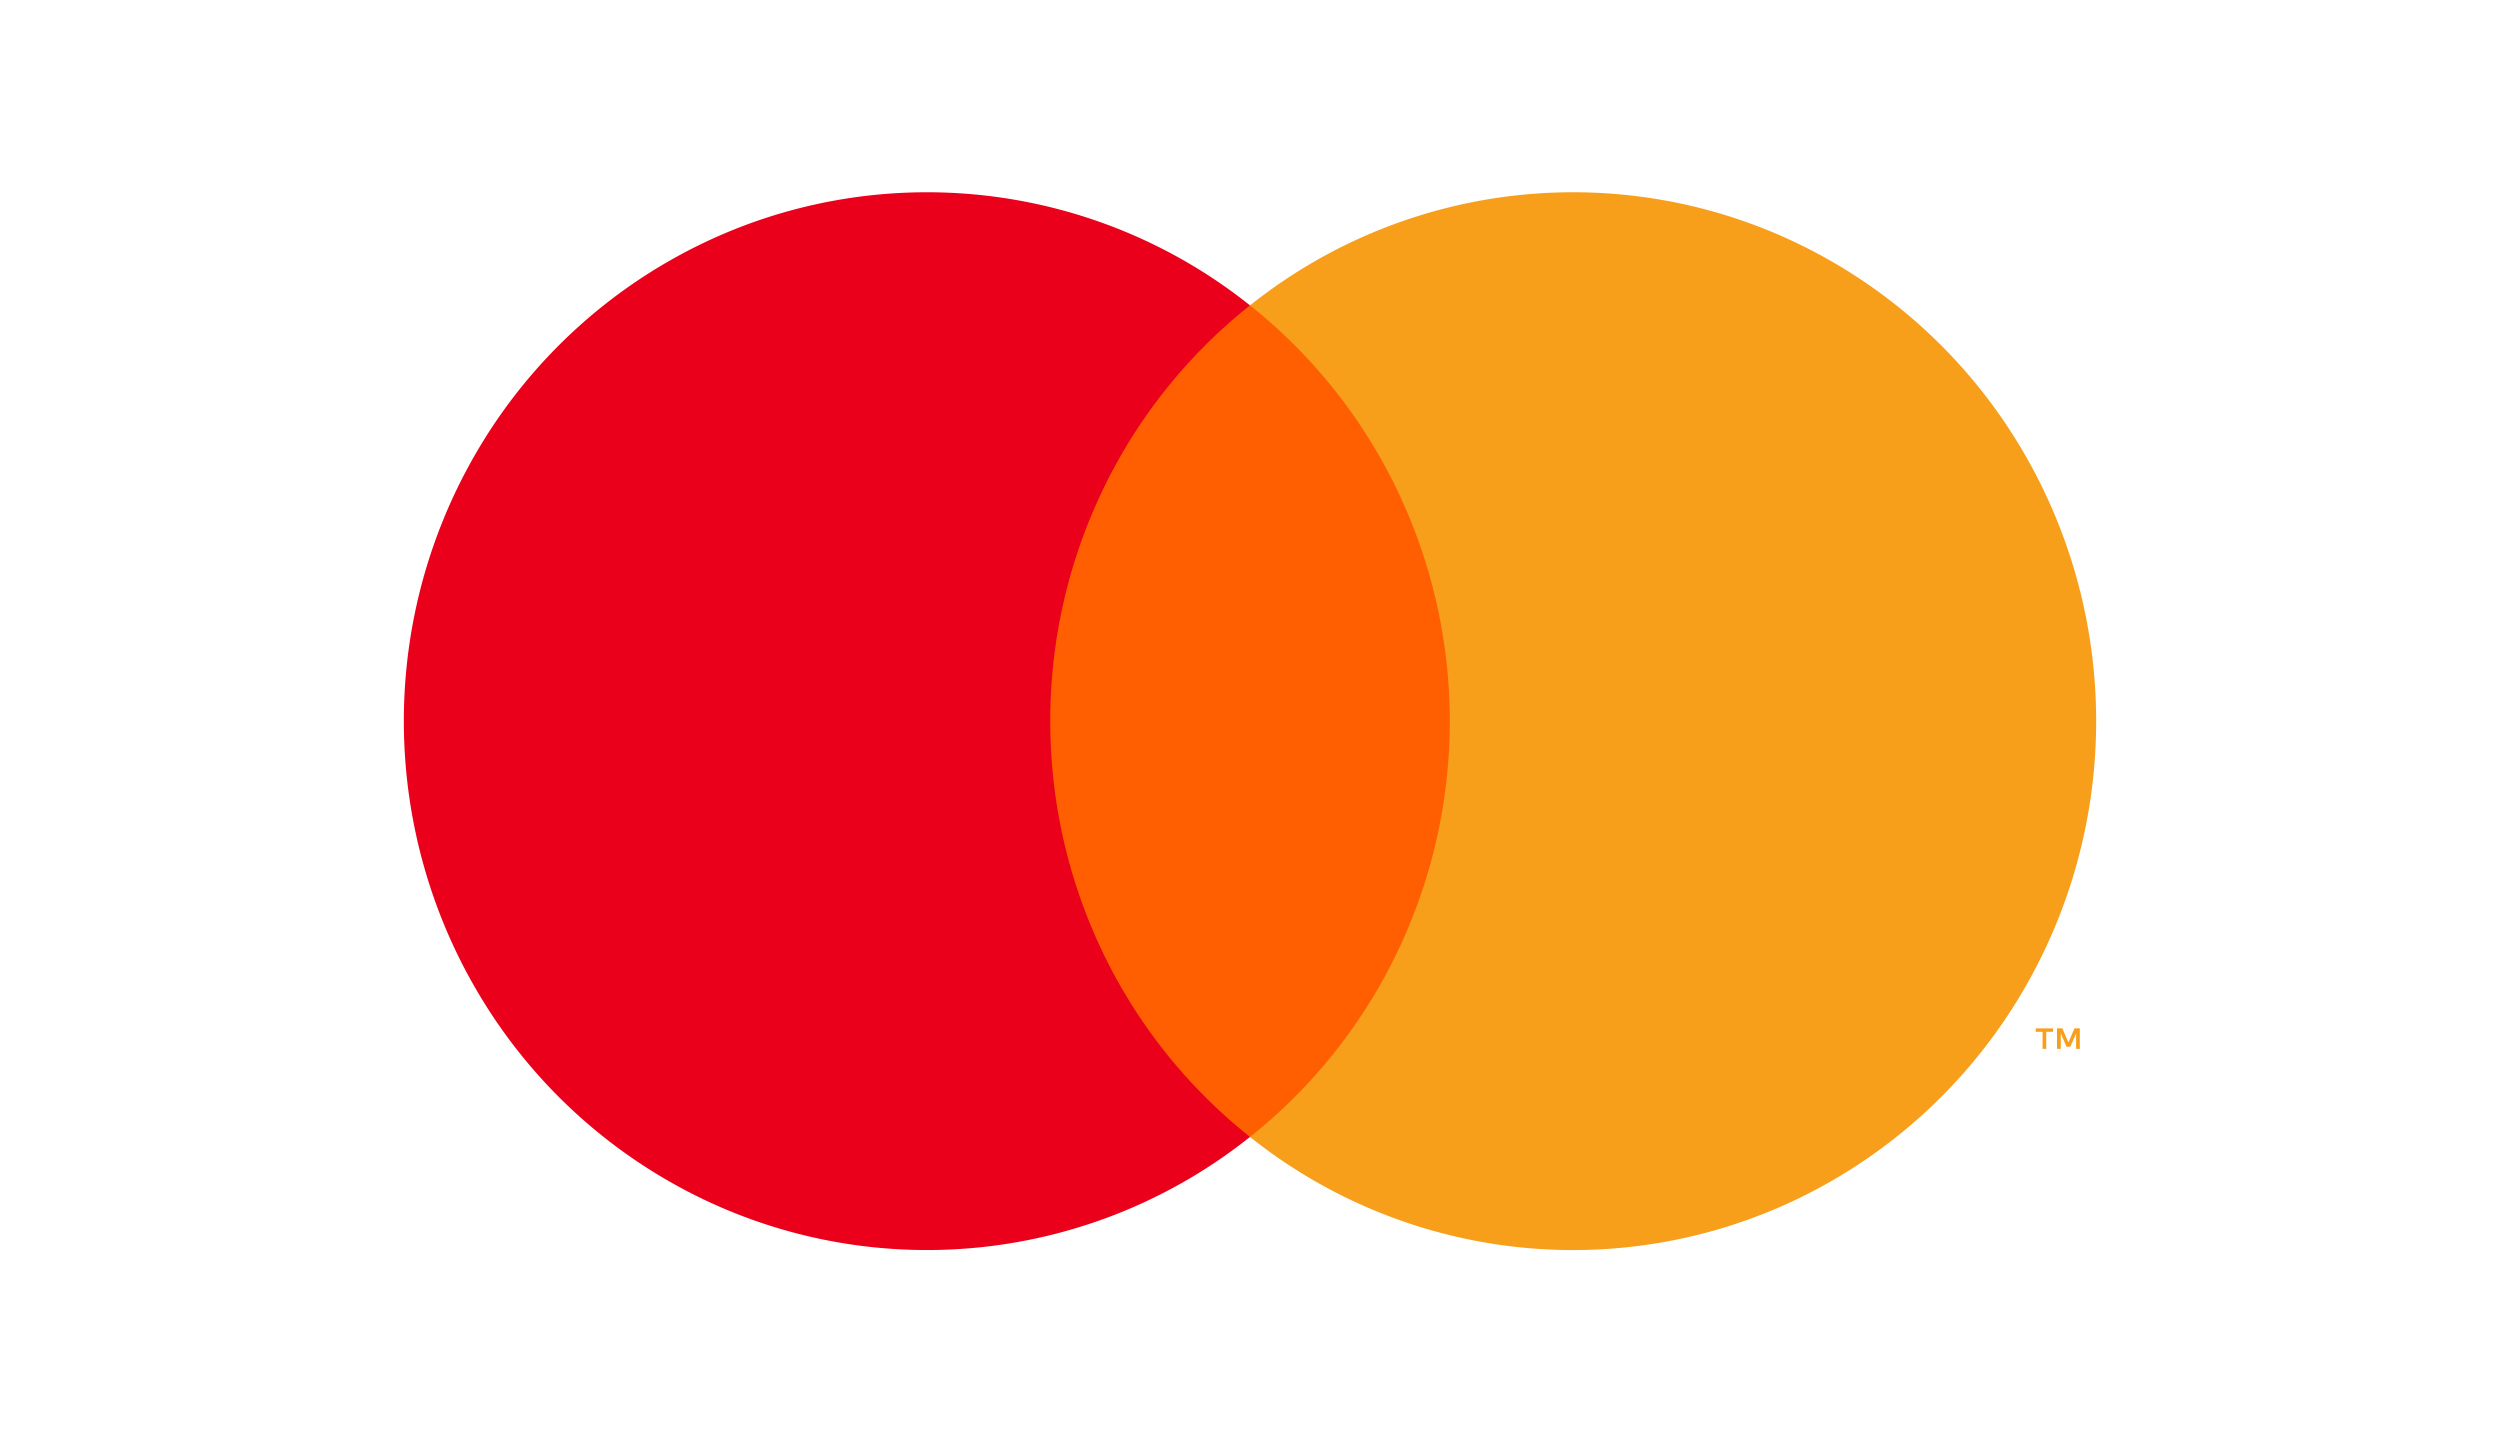
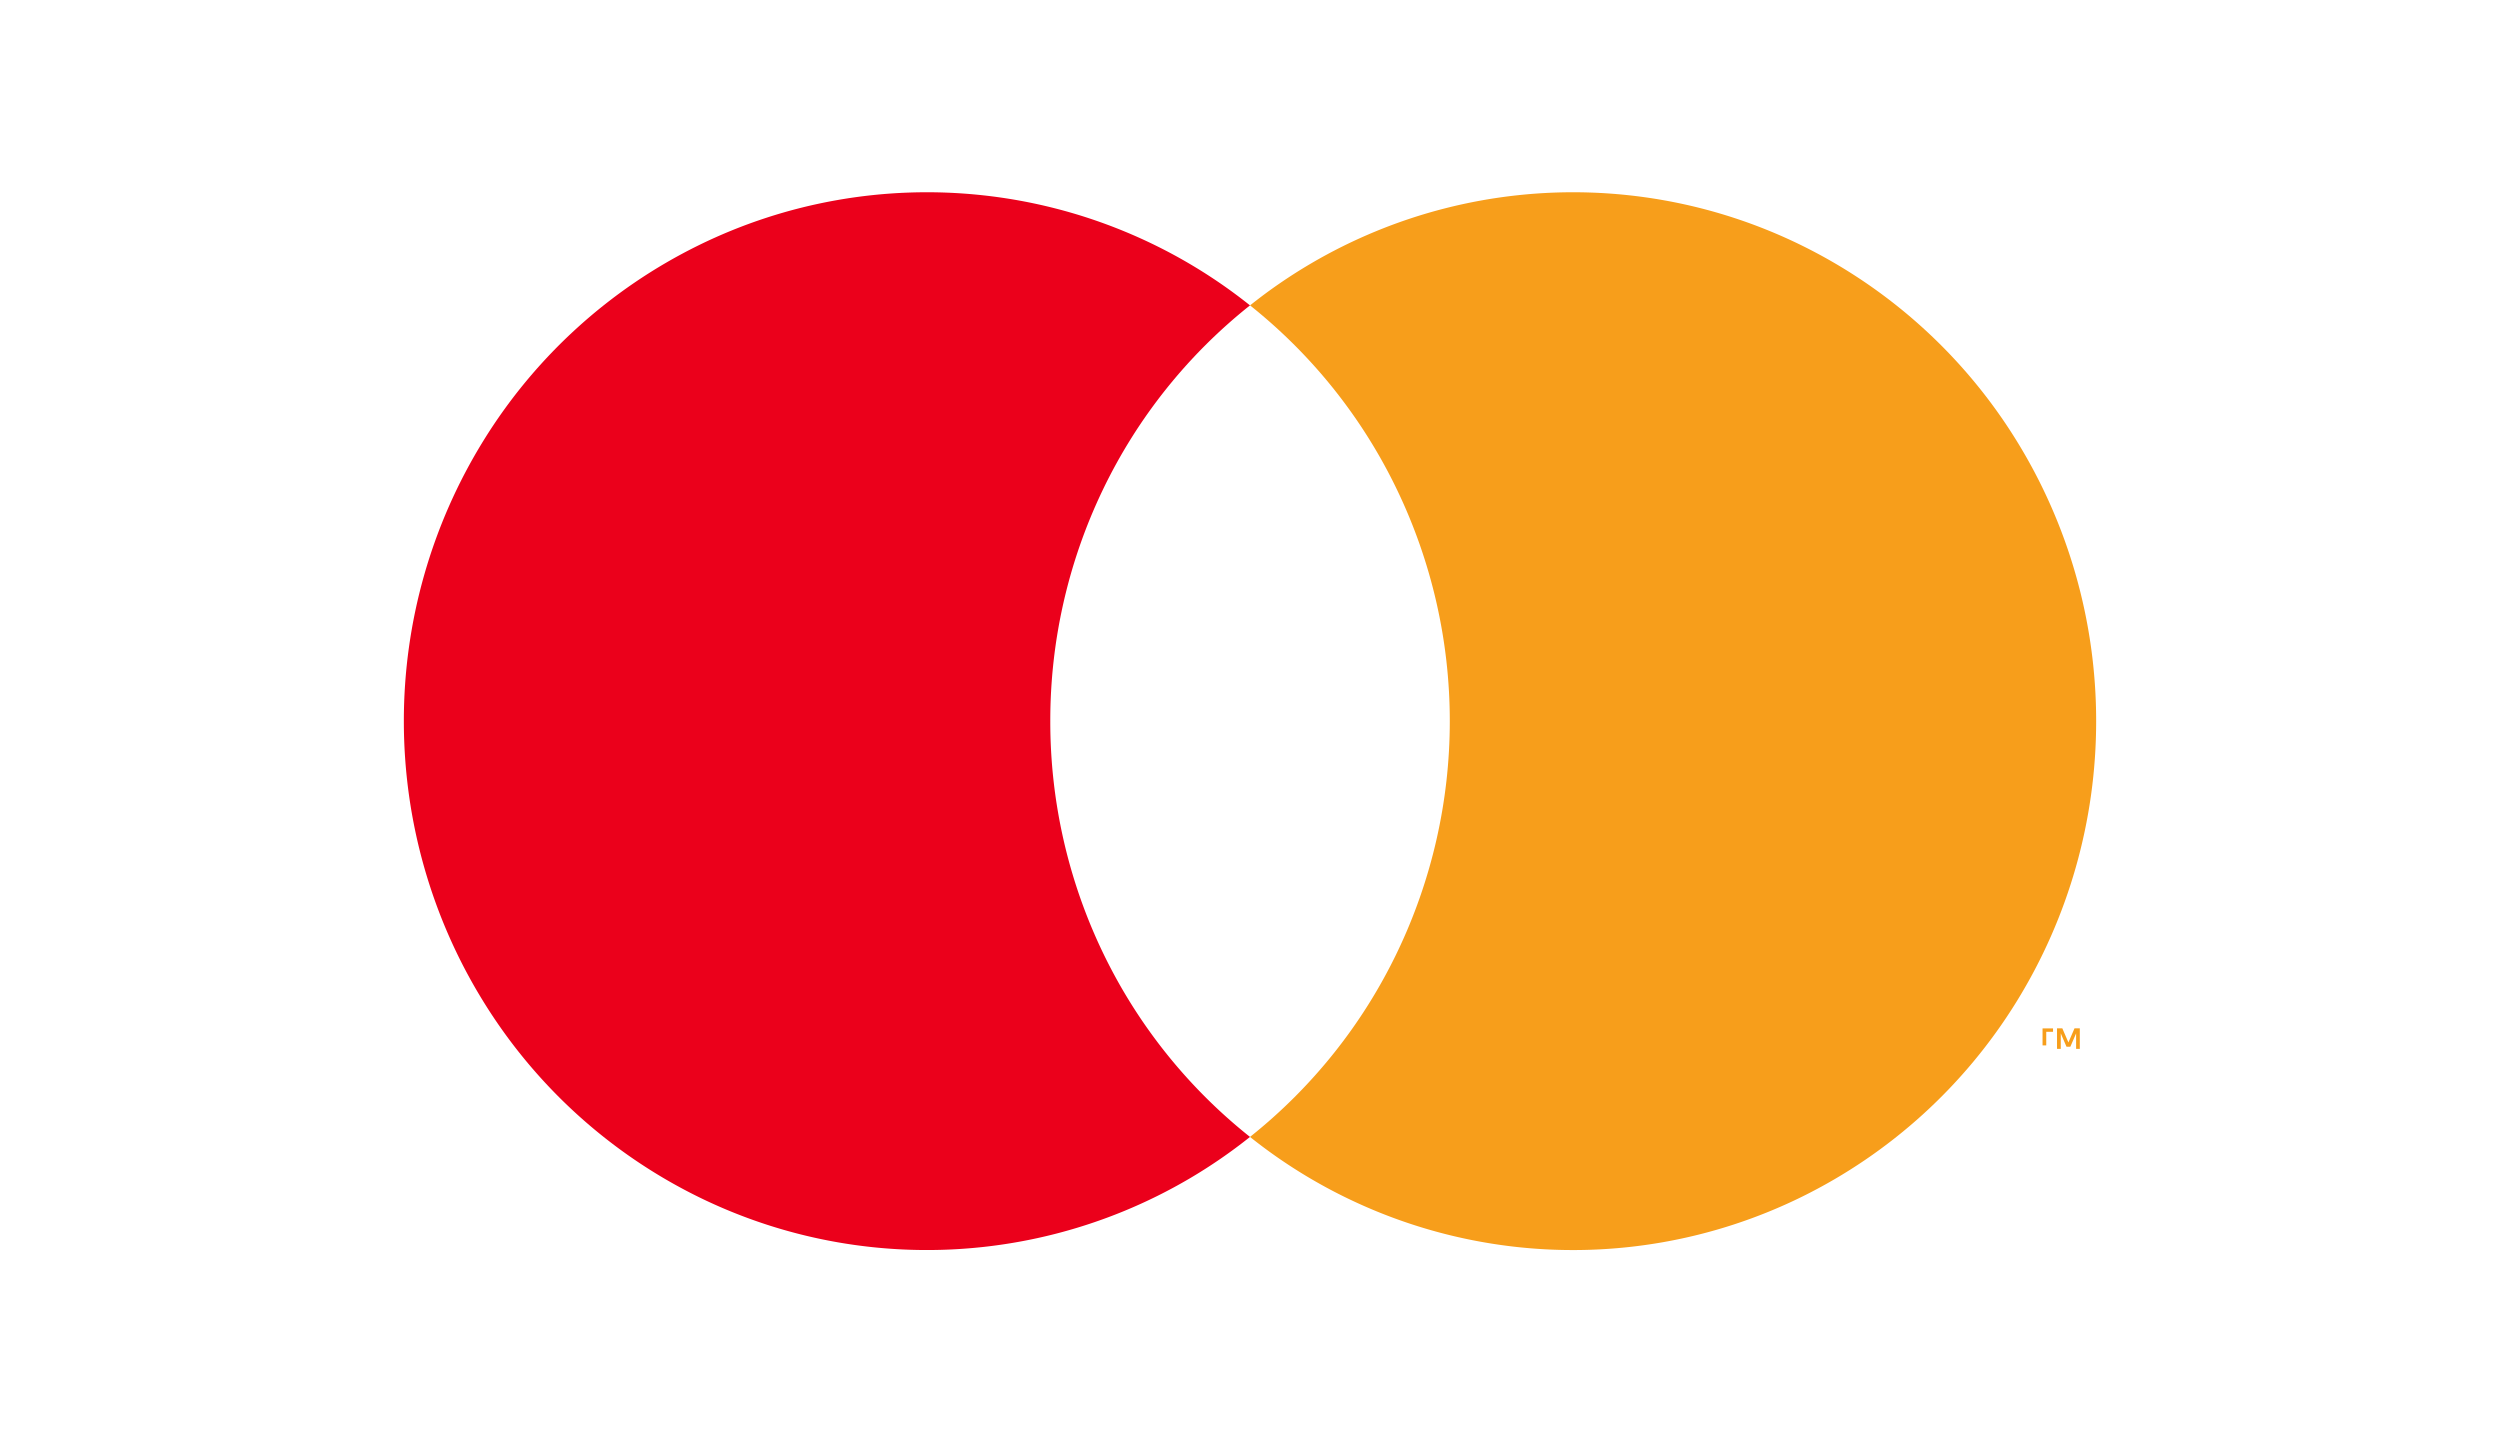
<svg xmlns="http://www.w3.org/2000/svg" width="52" height="30" fill="none">
-   <path fill="#FF5F00" d="M30.76 6.352H21.24v17.296h9.518V6.352Z" />
  <path fill="#EB001B" d="M21.846 15a11.083 11.083 0 0 1 1.091-4.808A10.96 10.96 0 0 1 26 6.352a10.772 10.772 0 0 0-11.476-1.246 10.92 10.92 0 0 0-4.467 4.058A11.091 11.091 0 0 0 8.4 15c0 2.064.574 4.086 1.657 5.836a10.92 10.92 0 0 0 4.467 4.058A10.773 10.773 0 0 0 26 23.648a10.96 10.96 0 0 1-3.063-3.84A11.082 11.082 0 0 1 21.846 15Z" />
-   <path fill="#F79E1B" d="M43.6 15a11.09 11.09 0 0 1-1.657 5.836 10.92 10.92 0 0 1-4.466 4.058A10.772 10.772 0 0 1 26 23.648a10.979 10.979 0 0 0 3.061-3.84 11.104 11.104 0 0 0 0-9.615 10.979 10.979 0 0 0-3.06-3.841 10.772 10.772 0 0 1 11.476-1.246 10.92 10.92 0 0 1 4.466 4.058A11.09 11.09 0 0 1 43.6 15ZM42.562 21.816v-.354h.141v-.072h-.36v.072h.142v.354h.077Zm.698 0v-.427h-.11l-.127.294-.127-.294h-.11v.427h.078v-.322l.119.278h.08l.12-.278v.322h.077Z" />
+   <path fill="#F79E1B" d="M43.6 15a11.09 11.09 0 0 1-1.657 5.836 10.92 10.92 0 0 1-4.466 4.058A10.772 10.772 0 0 1 26 23.648a10.979 10.979 0 0 0 3.061-3.84 11.104 11.104 0 0 0 0-9.615 10.979 10.979 0 0 0-3.06-3.841 10.772 10.772 0 0 1 11.476-1.246 10.92 10.92 0 0 1 4.466 4.058A11.09 11.09 0 0 1 43.6 15ZM42.562 21.816v-.354h.141v-.072h-.36h.142v.354h.077Zm.698 0v-.427h-.11l-.127.294-.127-.294h-.11v.427h.078v-.322l.119.278h.08l.12-.278v.322h.077Z" />
</svg>